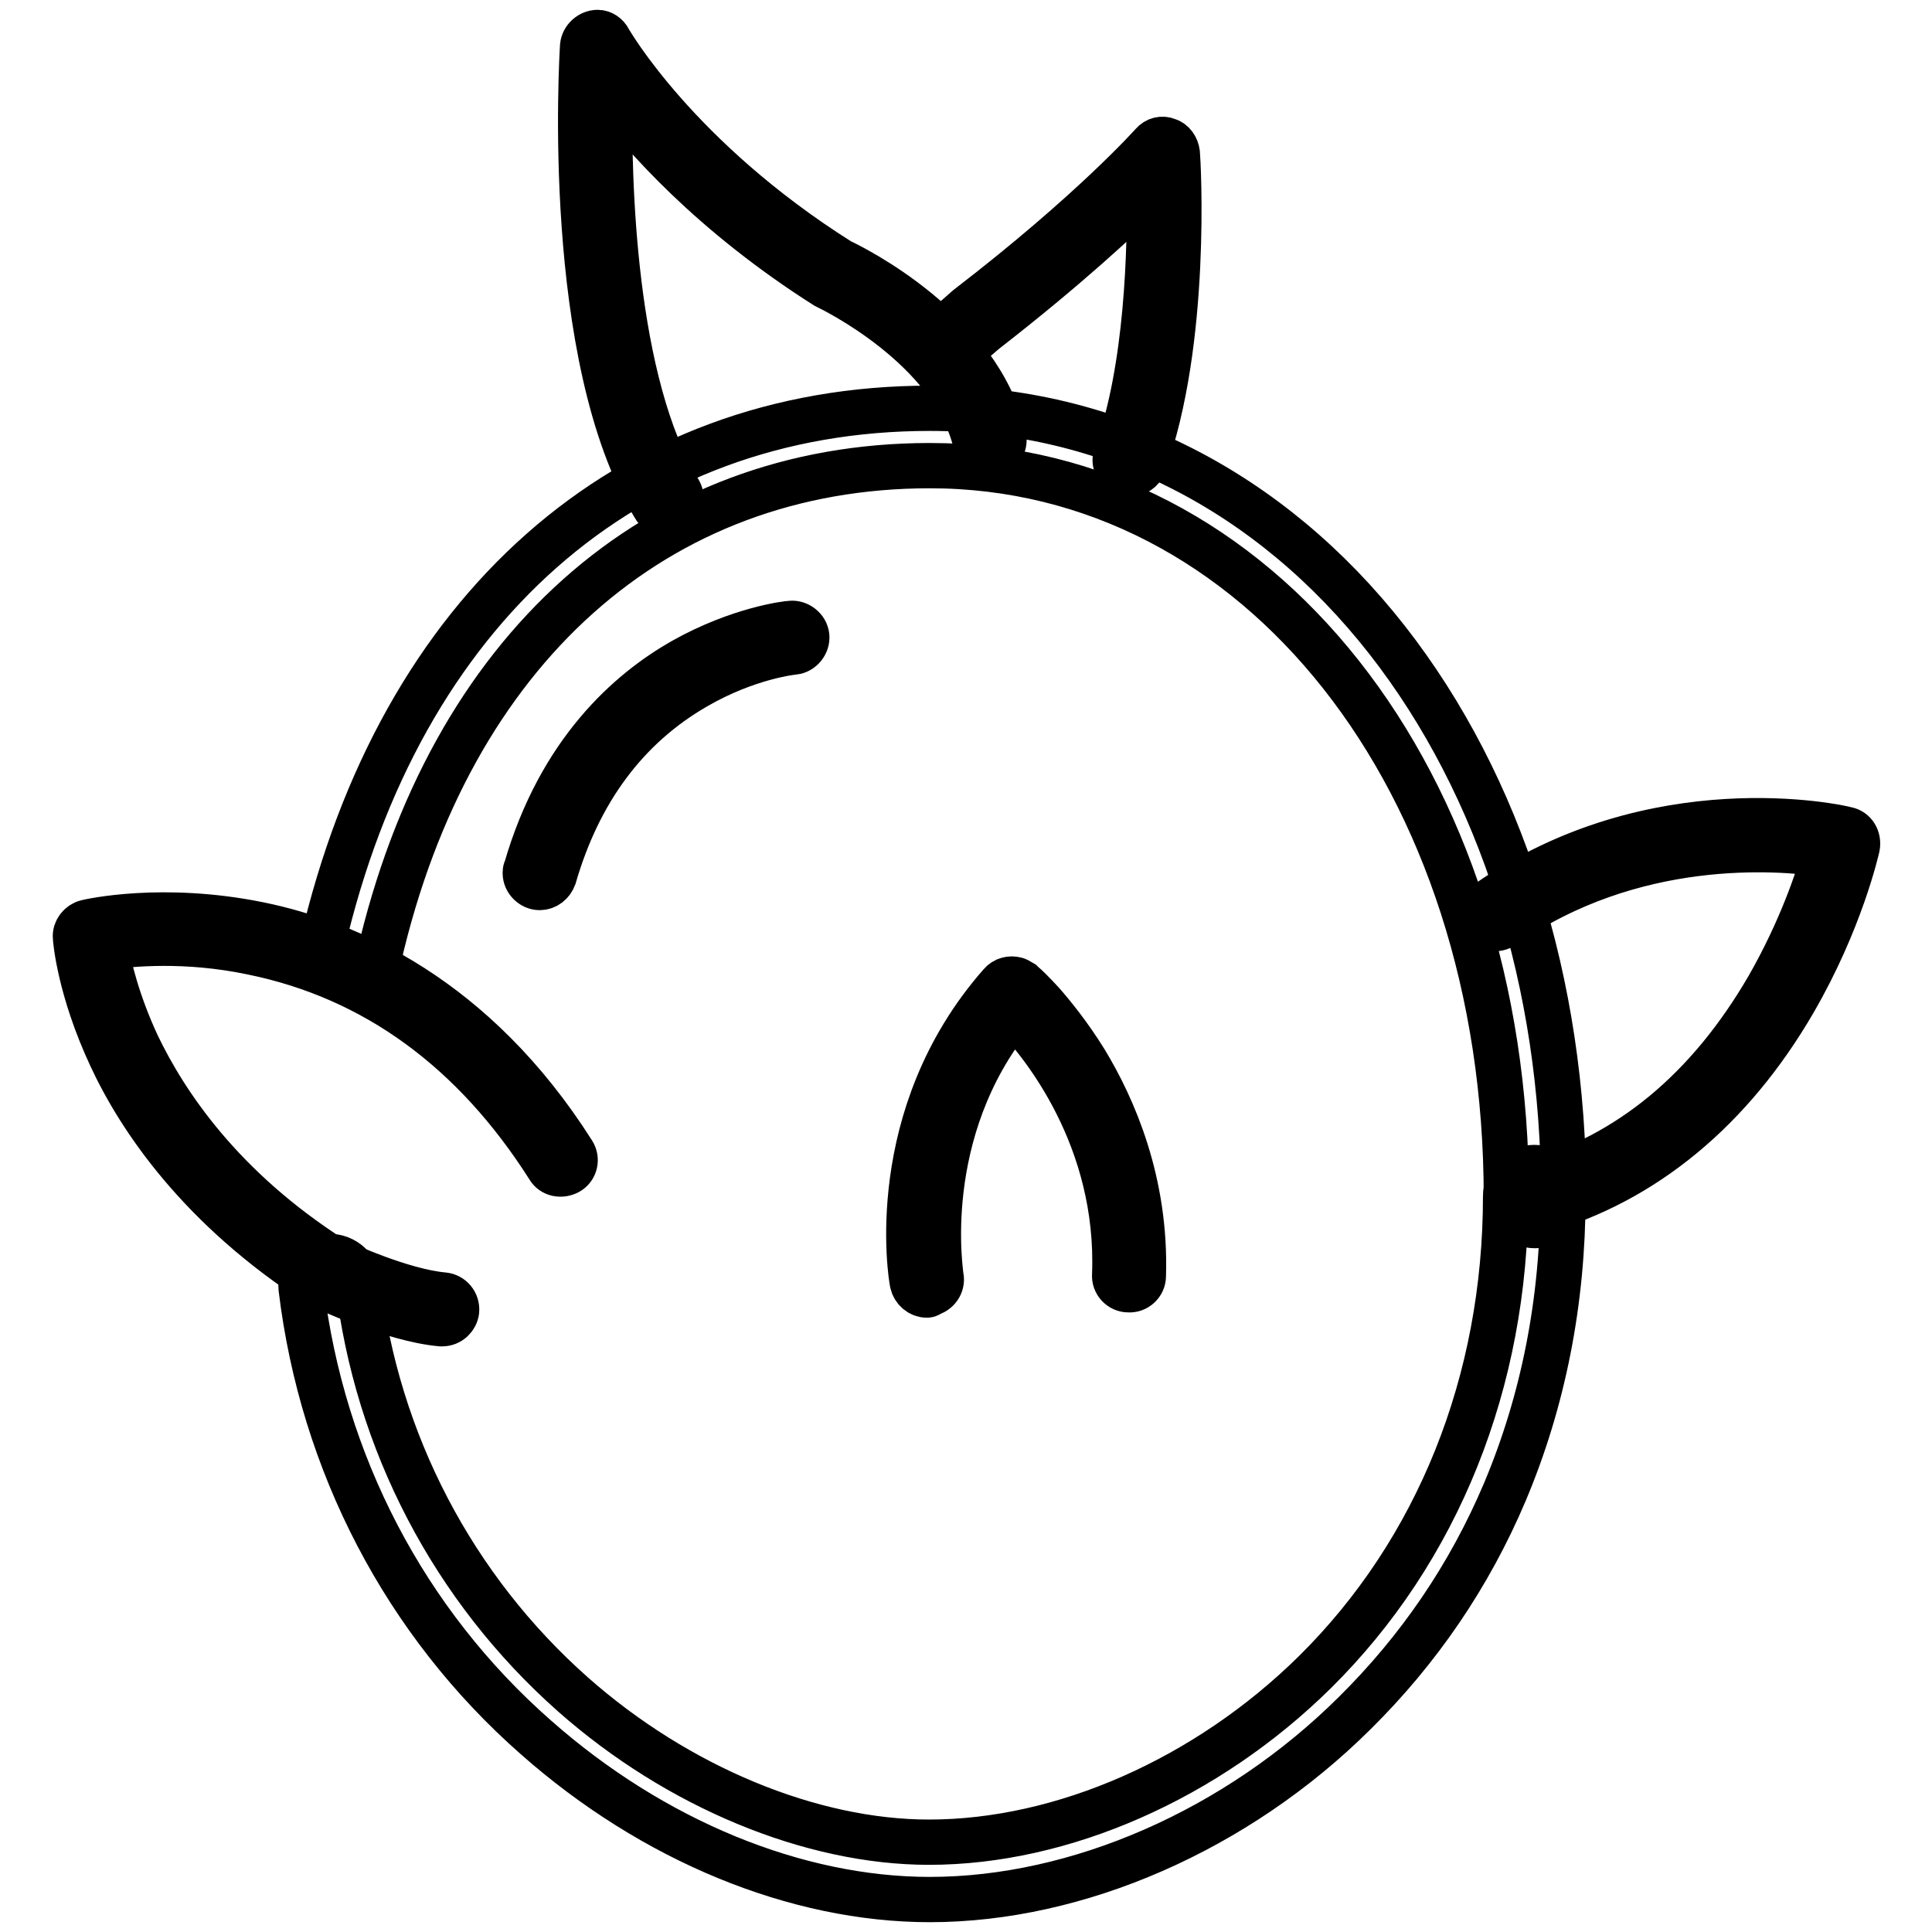
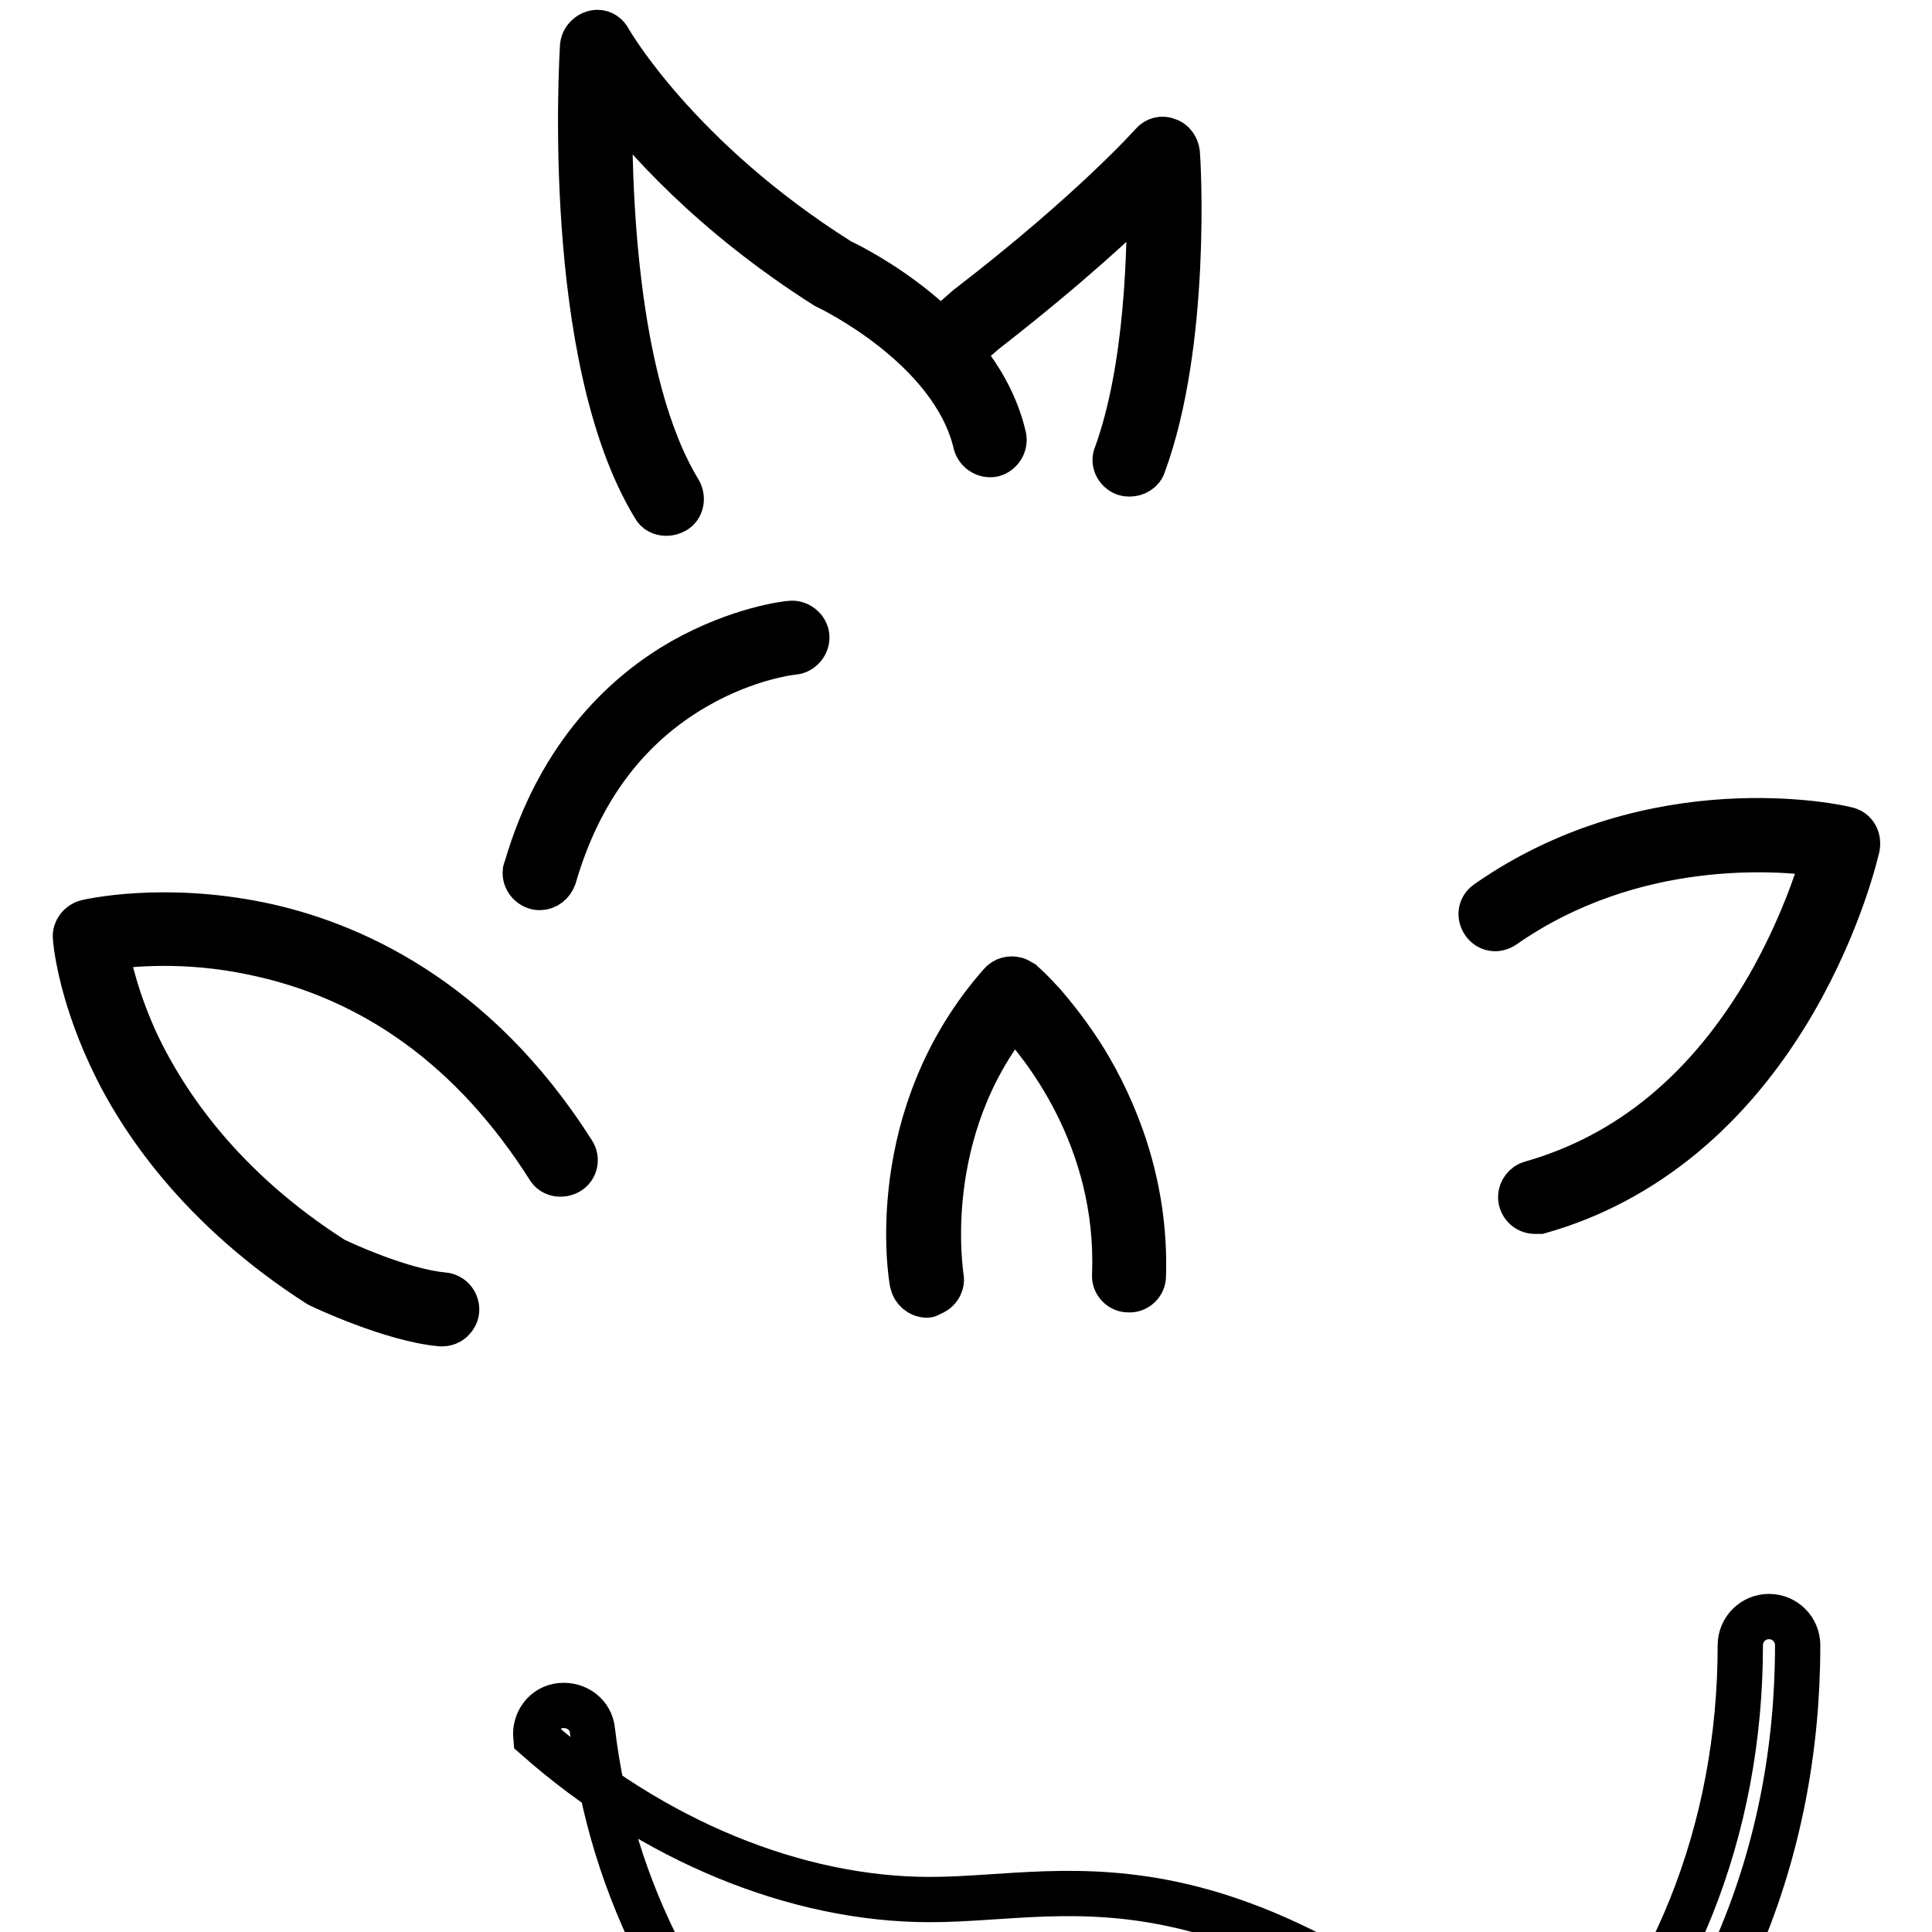
<svg xmlns="http://www.w3.org/2000/svg" version="1.1" x="0px" y="0px" viewBox="0 0 256 256" enable-background="new 0 0 256 256" xml:space="preserve">
  <g>
-     <path stroke-width="6" fill-opacity="0" stroke="#000000" d="M203.4,162.4c-2.1,0-3.8-1.7-3.8-3.8c0-55.3-32.9-96.9-76.4-96.9c-36.3,0-63.6,24.4-73,65.2 c-0.5,2-2.5,3.3-4.6,2.9c-2-0.5-3.3-2.5-2.9-4.6C53,80.7,83.1,54.1,123.2,54.1c23.6,0,45.1,10.9,60.6,30.7 c15.1,19.3,23.4,45.5,23.4,73.8C207.2,160.7,205.5,162.4,203.4,162.4z" />
-     <path stroke-width="6" fill-opacity="0" stroke="#000000" d="M123.2,251.7c-17.7,0-36.7-7.8-52.2-21.5c-17.3-15.2-28.3-36.3-31.1-59.5c-0.2-2.1,1.2-4,3.3-4.2 c2.1-0.2,4,1.2,4.2,3.3c2.5,21.3,12.7,40.7,28.5,54.7c13.9,12.3,31.6,19.6,47.2,19.6c17.7,0,36.8-8.4,51.1-22.5 c16.3-16.1,25.3-38.5,25.3-63.1c0-2.1,1.7-3.8,3.8-3.8c2.1,0,3.8,1.7,3.8,3.8c0,13.9-2.6,27.1-7.7,39.2 c-4.7,11.1-11.4,20.9-19.9,29.3C163.9,242.5,142.8,251.7,123.2,251.7L123.2,251.7z M88.3,68c-0.7,0-1.3-0.3-1.6-0.9 c-12-19.7-9.6-59.3-9.5-61c0.1-1,1-1.8,2-1.8c0.6,0,1.2,0.4,1.5,1c0.1,0.2,9,15.7,30.6,29.3c1.7,0.8,18.4,9,21.7,23.3 c0.2,1-0.4,2-1.4,2.3c-1,0.2-2-0.4-2.3-1.4c-3-12.9-19.5-20.7-19.7-20.8c-0.1,0-0.1-0.1-0.2-0.1C94.3,28.3,85.2,18,80.8,12.1 c-0.2,11.8,0.4,38.6,9.2,53c0.5,0.9,0.3,2.1-0.6,2.6C89,67.9,88.7,68,88.3,68z" />
+     <path stroke-width="6" fill-opacity="0" stroke="#000000" d="M123.2,251.7c-17.7,0-36.7-7.8-52.2-21.5c-0.2-2.1,1.2-4,3.3-4.2 c2.1-0.2,4,1.2,4.2,3.3c2.5,21.3,12.7,40.7,28.5,54.7c13.9,12.3,31.6,19.6,47.2,19.6c17.7,0,36.8-8.4,51.1-22.5 c16.3-16.1,25.3-38.5,25.3-63.1c0-2.1,1.7-3.8,3.8-3.8c2.1,0,3.8,1.7,3.8,3.8c0,13.9-2.6,27.1-7.7,39.2 c-4.7,11.1-11.4,20.9-19.9,29.3C163.9,242.5,142.8,251.7,123.2,251.7L123.2,251.7z M88.3,68c-0.7,0-1.3-0.3-1.6-0.9 c-12-19.7-9.6-59.3-9.5-61c0.1-1,1-1.8,2-1.8c0.6,0,1.2,0.4,1.5,1c0.1,0.2,9,15.7,30.6,29.3c1.7,0.8,18.4,9,21.7,23.3 c0.2,1-0.4,2-1.4,2.3c-1,0.2-2-0.4-2.3-1.4c-3-12.9-19.5-20.7-19.7-20.8c-0.1,0-0.1-0.1-0.2-0.1C94.3,28.3,85.2,18,80.8,12.1 c-0.2,11.8,0.4,38.6,9.2,53c0.5,0.9,0.3,2.1-0.6,2.6C89,67.9,88.7,68,88.3,68z" />
    <path stroke-width="6" fill-opacity="0" stroke="#000000" d="M149.7,62.8c-0.2,0-0.4,0-0.7-0.1c-1-0.4-1.5-1.5-1.1-2.4c0,0,0,0,0,0c4.2-11.5,4.5-27.6,4.4-35.3 c-3.7,3.7-10.9,10.4-21.7,18.8c0,0-2,1.6-4.5,4.2c-0.7,0.8-1.9,0.8-2.7,0c-0.8-0.7-0.8-1.9,0-2.7c2.7-2.8,4.8-4.5,4.9-4.6 c16.5-12.7,24.3-21.5,24.4-21.6c0.5-0.6,1.3-0.8,2-0.5c0.7,0.2,1.2,0.9,1.3,1.7c0.1,1,1.5,25-4.5,41.3 C151.3,62.3,150.5,62.8,149.7,62.8L149.7,62.8z M58.6,175.4c-0.1,0-0.1,0-0.2,0c-6.5-0.6-15.6-4.9-16-5.1c-0.1,0-0.1-0.1-0.2-0.1 c-15.7-10.1-23.7-22-27.5-30.2c-4.2-9-4.7-15.6-4.7-15.8c-0.1-0.9,0.6-1.8,1.5-2c0.4-0.1,10-2.3,22.8,0.3 c11.8,2.4,28.6,9.7,41.6,30.2c0.6,0.9,0.3,2.1-0.6,2.6s-2.1,0.3-2.6-0.6l0,0c-9.9-15.6-23.1-25.2-39.2-28.5 c-9-1.9-16.3-1.1-19.5-0.7c0.4,2.4,1.5,7.2,4.2,13c3.7,7.7,11.1,18.9,26,28.4c1,0.5,9,4.2,14.6,4.7c1,0.1,1.8,1,1.7,2.1 C60.4,174.6,59.6,175.4,58.6,175.4L58.6,175.4z M203.4,160.5c-1.1,0-1.9-0.9-1.9-1.9c0-0.8,0.6-1.6,1.4-1.8 c13-3.7,23.5-12.4,31.4-26c4.3-7.5,6.6-14.4,7.5-17.6c-6.1-0.9-25.4-2.5-42.6,9.5c-0.9,0.6-2,0.4-2.6-0.5c-0.6-0.9-0.4-2,0.5-2.6 c22.1-15.4,46.6-10,47.6-9.7c1,0.2,1.6,1.2,1.4,2.3c-0.1,0.4-2.2,9.8-8.4,20.5c-8.3,14.3-19.9,23.9-33.7,27.8 C203.7,160.5,203.5,160.5,203.4,160.5L203.4,160.5z M122.8,171.6c-0.9,0-1.7-0.7-1.9-1.6c-0.2-0.9-3.7-22.1,11.7-39.6 c0.5-0.6,1.3-0.8,2-0.6c0.1,0,0.3,0.1,0.8,0.4l0,0c0,0,0.1,0.1,0.1,0.1c0.5,0.4,1.3,1.2,2.6,2.6c1.4,1.6,3.6,4.3,5.7,7.7 c3.7,6.1,8.1,16,7.7,28.5c0,1-0.9,1.9-2,1.8c0,0,0,0,0,0c-1,0-1.9-0.9-1.8-2c0.7-18.1-9.6-30.7-13.4-34.6 c-12.8,15.7-9.6,34.7-9.6,34.9c0.2,1-0.5,2-1.5,2.2C123.1,171.6,122.9,171.6,122.8,171.6L122.8,171.6z M71.5,117.6 c-1,0-1.9-0.9-1.9-1.9c0-0.2,0-0.4,0.1-0.5c4.5-15.6,13.7-23.6,20.7-27.6c7.6-4.3,14.1-5,14.4-5c1-0.1,2,0.7,2.1,1.7 c0.1,1-0.7,2-1.7,2.1c-0.1,0-6.1,0.6-13,4.6c-9.2,5.3-15.5,13.8-18.8,25.2C73.1,117,72.4,117.6,71.5,117.6z" />
  </g>
</svg>